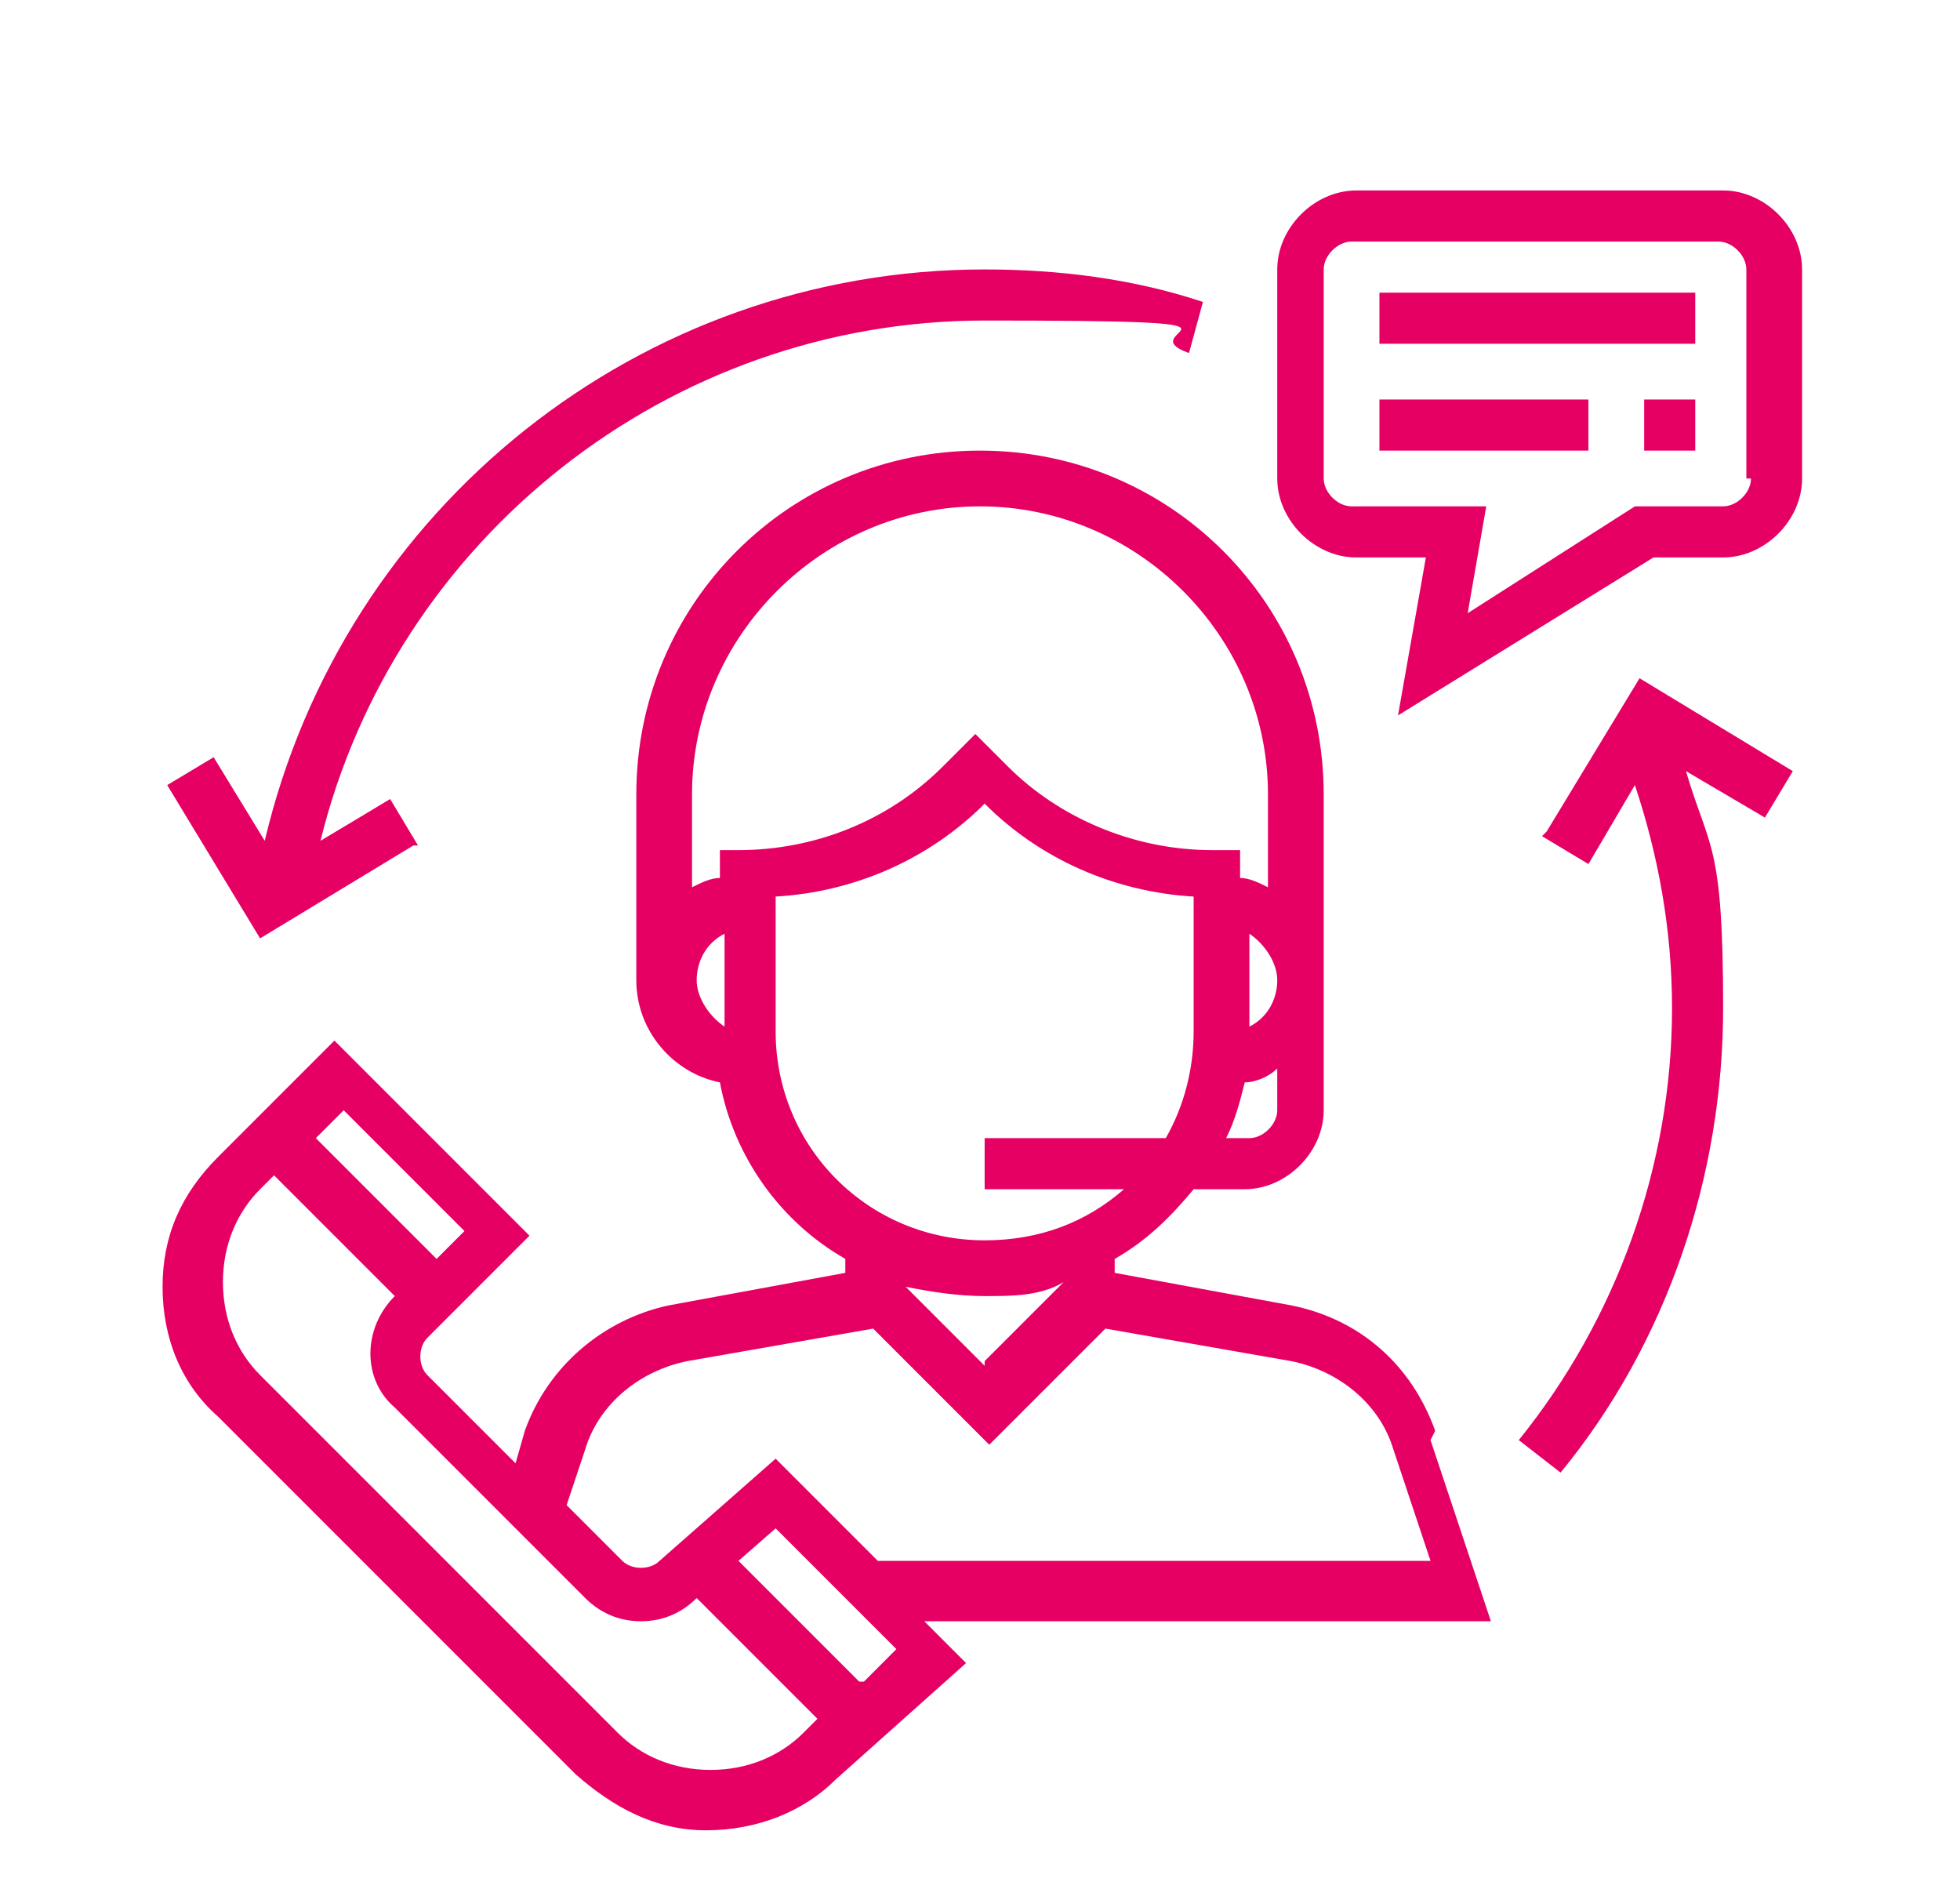
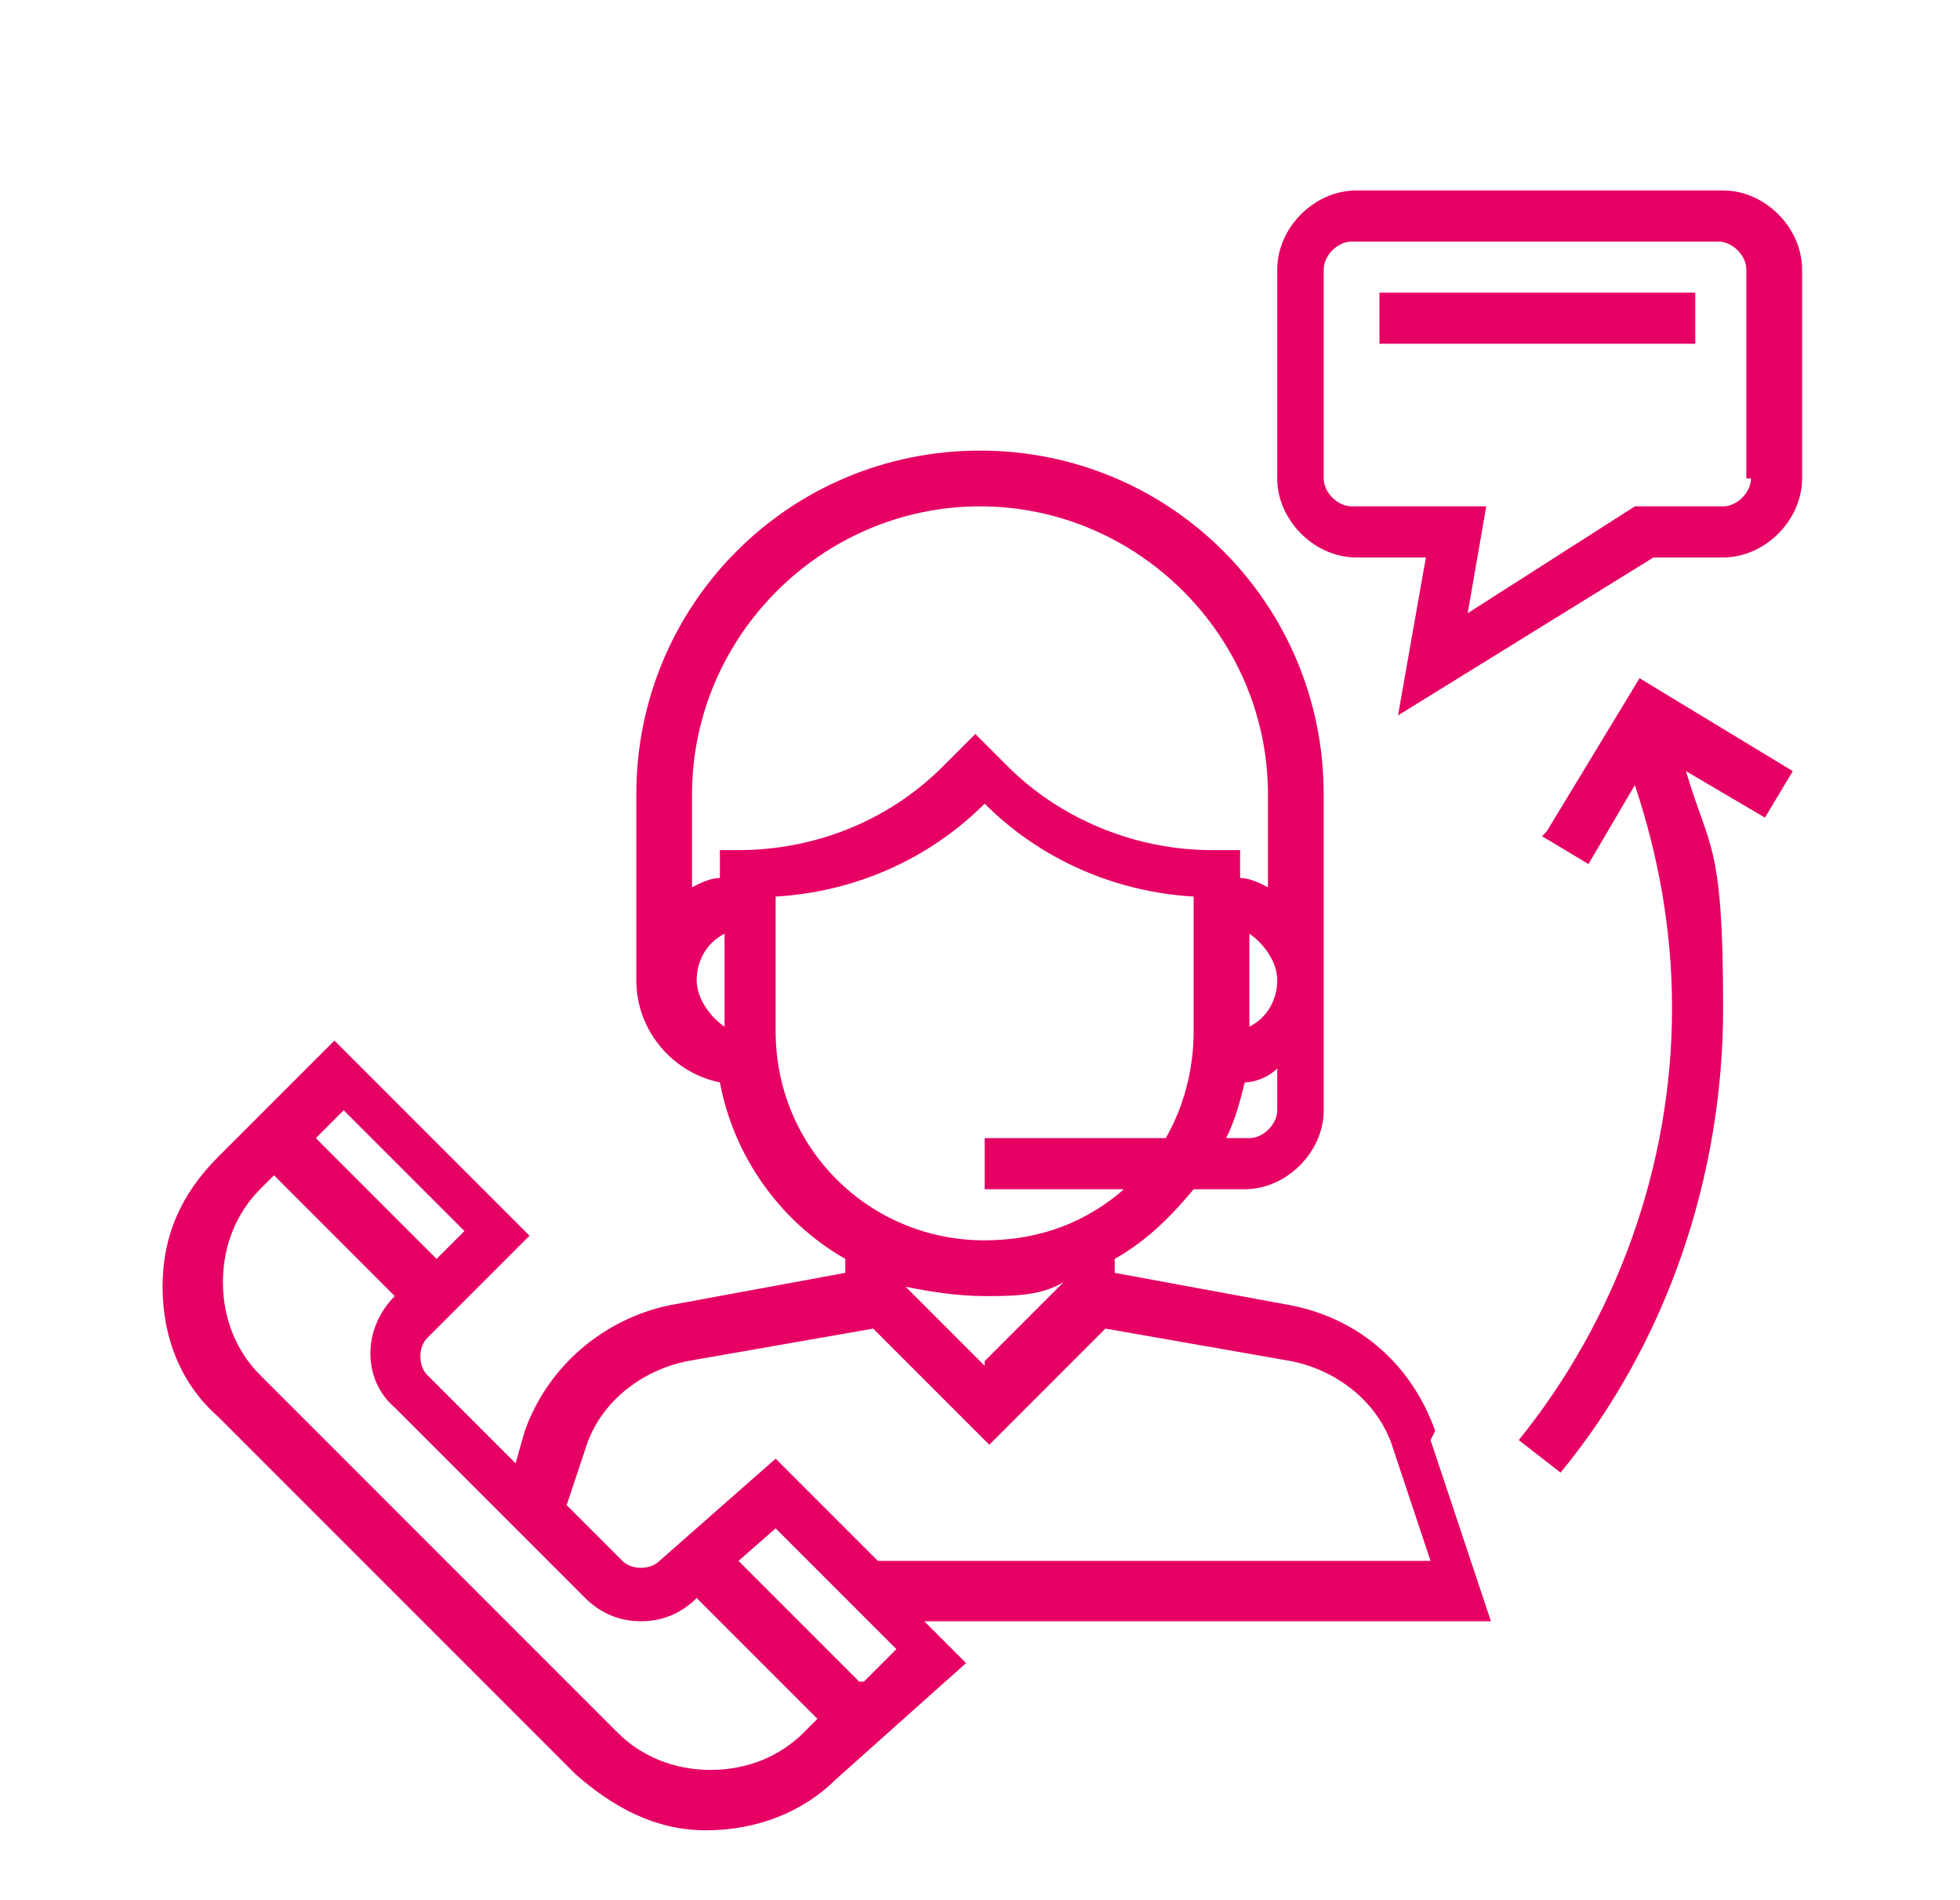
<svg xmlns="http://www.w3.org/2000/svg" id="Livello_1" data-name="Livello 1" version="1.1" viewBox="0 0 42.2 40.9">
  <defs>
    <style>
      .cls-1 {
        fill: #e60064;
        stroke-width: 0px;
      }
    </style>
  </defs>
  <g>
    <path class="cls-1" d="M18.9,33.6l-2.2-2.2-2.5,2.2c-.2.2-.6.2-.8,0l-1.2-1.2.4-1.2c.3-1,1.2-1.7,2.2-1.9l4-.7,2.5,2.5,2.5-2.5,4,.7c1,.2,1.9.9,2.2,1.9l.8,2.4h-11.7ZM18.5,36.2l-2.6-2.6.8-.7,2.6,2.6-.7.7ZM15.3,38.1c-.8,0-1.5-.3-2-.8l-7.7-7.7c-.5-.5-.8-1.2-.8-2s.3-1.5.8-2l.3-.3,2.6,2.6h0c-.7.7-.7,1.8,0,2.4l4.1,4.1c.3.3.7.5,1.2.5s.9-.2,1.2-.5h0s2.6,2.6,2.6,2.6l-.3.3c-.5.5-1.2.8-2,.8M10,26.5l-.6.6-2.6-2.6.6-.6,2.6,2.6ZM16.7,22.2v-2.9c1.7-.1,3.3-.8,4.5-2,1.2,1.2,2.8,1.9,4.5,2v2.9c0,.8-.2,1.6-.6,2.3h-3.9v1.1h3c-.8.7-1.8,1.1-3,1.1-2.5,0-4.5-2-4.5-4.5M15.5,18.3v.6c-.2,0-.4.1-.6.2v-2c0-3.4,2.8-6.2,6.2-6.2s6.2,2.8,6.2,6.2v2c-.2-.1-.4-.2-.6-.2v-.6h-.6c-1.7,0-3.3-.7-4.4-1.8l-.7-.7-.7.7c-1.2,1.2-2.8,1.8-4.4,1.8h-.6ZM15,21.1c0-.4.2-.8.6-1v2c-.3-.2-.6-.6-.6-1M26.9,20.1c.3.2.6.6.6,1s-.2.8-.6,1v-2ZM26.9,24.5h-.5c.2-.4.3-.8.4-1.2.2,0,.5-.1.7-.3v.9c0,.3-.3.6-.6.6M21.2,29.4l-1.7-1.7h0c.5.1,1.1.2,1.7.2s1.2,0,1.7-.3h0s-1.7,1.7-1.7,1.7ZM30.9,30.8c-.5-1.4-1.6-2.4-3.1-2.7l-3.8-.7v-.3c.7-.4,1.2-.9,1.7-1.5h1.1c.9,0,1.7-.8,1.7-1.7v-6.8c0-4.1-3.3-7.4-7.4-7.4s-7.4,3.3-7.4,7.4v4c0,1.1.8,2,1.8,2.2.3,1.6,1.3,3,2.7,3.8v.3l-3.8.7c-1.4.3-2.6,1.3-3.1,2.7l-.2.7-1.9-1.9c-.2-.2-.2-.6,0-.8l2.2-2.2-4.2-4.2-2.5,2.5c-.8.8-1.2,1.7-1.2,2.8s.4,2.1,1.2,2.8l7.7,7.7c.8.7,1.7,1.2,2.8,1.2s2.1-.4,2.8-1.1l2.8-2.5-.9-.9h12.2l-1.3-3.9Z" />
    <path class="cls-1" d="M37.7,10.3c0,.3-.3.6-.6.6h-1.9l-3.6,2.3.4-2.3h-2.9c-.3,0-.6-.3-.6-.6v-4.5c0-.3.3-.6.6-.6h7.9c.3,0,.6.3.6.6v4.5ZM37.1,4.1h-7.9c-.9,0-1.7.8-1.7,1.7v4.5c0,.9.8,1.7,1.7,1.7h1.5l-.6,3.4,5.5-3.4h1.5c.9,0,1.7-.8,1.7-1.7v-4.5c0-.9-.8-1.7-1.7-1.7" />
  </g>
  <rect class="cls-1" x="29.7" y="6.3" width="6.8" height="1.1" />
-   <rect class="cls-1" x="29.7" y="8.6" width="4.5" height="1.1" />
-   <rect class="cls-1" x="35.4" y="8.6" width="1.1" height="1.1" />
  <g>
-     <path class="cls-1" d="M9,18.2l-.6-1-1.5.9c1.6-6.5,7.5-11.2,14.3-11.2s3,.2,4.4.7l.3-1.1c-1.5-.5-3.1-.7-4.7-.7-7.4,0-13.8,5.1-15.5,12.3l-1.1-1.8-1,.6,2,3.3,3.3-2Z" />
    <path class="cls-1" d="M33.2,18l1,.6,1-1.7c.5,1.5.8,3.1.8,4.8,0,3.4-1.2,6.7-3.3,9.3l.9.7c2.3-2.8,3.5-6.4,3.5-10s-.3-3.4-.8-5.1l1.7,1,.6-1-3.3-2-2,3.3Z" />
-     <path class="cls-1" d="M4.3,144.3h4.9c.2,0,.3,0,.4-.2.1-.1.2-.3.2-.5v-.6s1.8,0,1.8,0c.2,0,.3,0,.4-.2.1-.1.2-.3.2-.5v-.3s.6-.2.6-.2c2.2-.7,4.6-.8,6.8-.3,1,.2,2.1.3,3.2.3,3.5,0,6.8-1.2,9.4-3.5l4.7-4c.5-.4.8-1.1.8-1.7,0-1.2-.9-2.2-2.1-2.3,1.4-2.4,2.1-5.1,2.1-7.9,0-8.7-7.1-15.8-15.8-15.8s-15.8,7.1-15.8,15.8,1.6,8,4.4,10.9h-1.4c0-.4-.3-.6-.6-.6h-4.2c-.3,0-.6.3-.6.6v10.3c0,.2,0,.3.2.4.1.1.3.2.4.2M36.5,132.7c0,.3-.1.6-.4.8l-4.7,4c-2.4,2.1-5.4,3.2-8.6,3.2s-2,0-2.9-.3c-2.5-.5-5.1-.4-7.5.4h-.4c0,.1-.4-6-.4-6l.9-.9c1.1-1.1,2.5-1.7,4-1.7s2,.2,2.9.6c1.1.4,2.2.6,3.4.6h2.6c1.1,0,2.1.8,2.3,1.8h-6v1.2h6.7c.1,0,.3,0,.4-.1l5.6-4.5c.2-.2.4-.2.7-.2h.2c.6,0,1.1.5,1.1,1.1M9.8,121.9c.1-2.9,1.3-5.5,3.1-7.5l1.3,1.3.9-.9-1.3-1.3c2-1.8,4.6-3,7.5-3.1v1.8h1.2v-1.8c2.9.1,5.5,1.3,7.5,3.1l-1.3,1.3.9.9,1.3-1.3c1.8,2,3,4.6,3.1,7.5h-1.8v1.2h1.8c-.1,2.8-1.3,5.5-3.1,7.5l-1.3-1.3-.9.9,1.3,1.3c-.7.6-1.4,1.1-2.2,1.6-.6-.5-1.4-.9-2.3-.9h-2.6c-1,0-2-.2-2.9-.6-.7-.3-1.5-.5-2.3-.6l3.9-6.8c.1,0,.2,0,.3,0,1,0,1.8-.8,1.8-1.8s-.5-1.5-1.2-1.7v-5.6h-1.2v5.6c-.7.3-1.2.9-1.2,1.7s.2.9.4,1.2l-4,7,.6.3c-.2,0-.3,0-.5,0-1,0-1.9.2-2.8.6,0,0,0,0,0,0l1.3-1.3-.9-.9-1.3,1.3c-1.9-2.1-3-4.7-3.1-7.5h1.8v-1.2h-1.8ZM21.9,121.9c.3,0,.6.3.6.6s-.3.6-.6.6-.6-.3-.6-.6.3-.6.6-.6M21.9,107.9c8,0,14.6,6.5,14.6,14.6s-.9,5.9-2.7,8.4l-4.8,3.8c0-.3-.2-.5-.3-.7,4.1-2.4,6.6-6.7,6.6-11.5,0-7.4-6-13.4-13.4-13.4s-13.4,6-13.4,13.4,1.5,7.2,4.2,9.7c-.3.2-.6.5-.9.8-2.8-2.7-4.5-6.5-4.5-10.5,0-8,6.5-14.6,14.6-14.6M10.4,134.6l.5,7.3h-1.3l-.4-7.3h1.2ZM4.9,134h3.1l.5,9.1h-3.6v-9.1Z" />
  </g>
</svg>